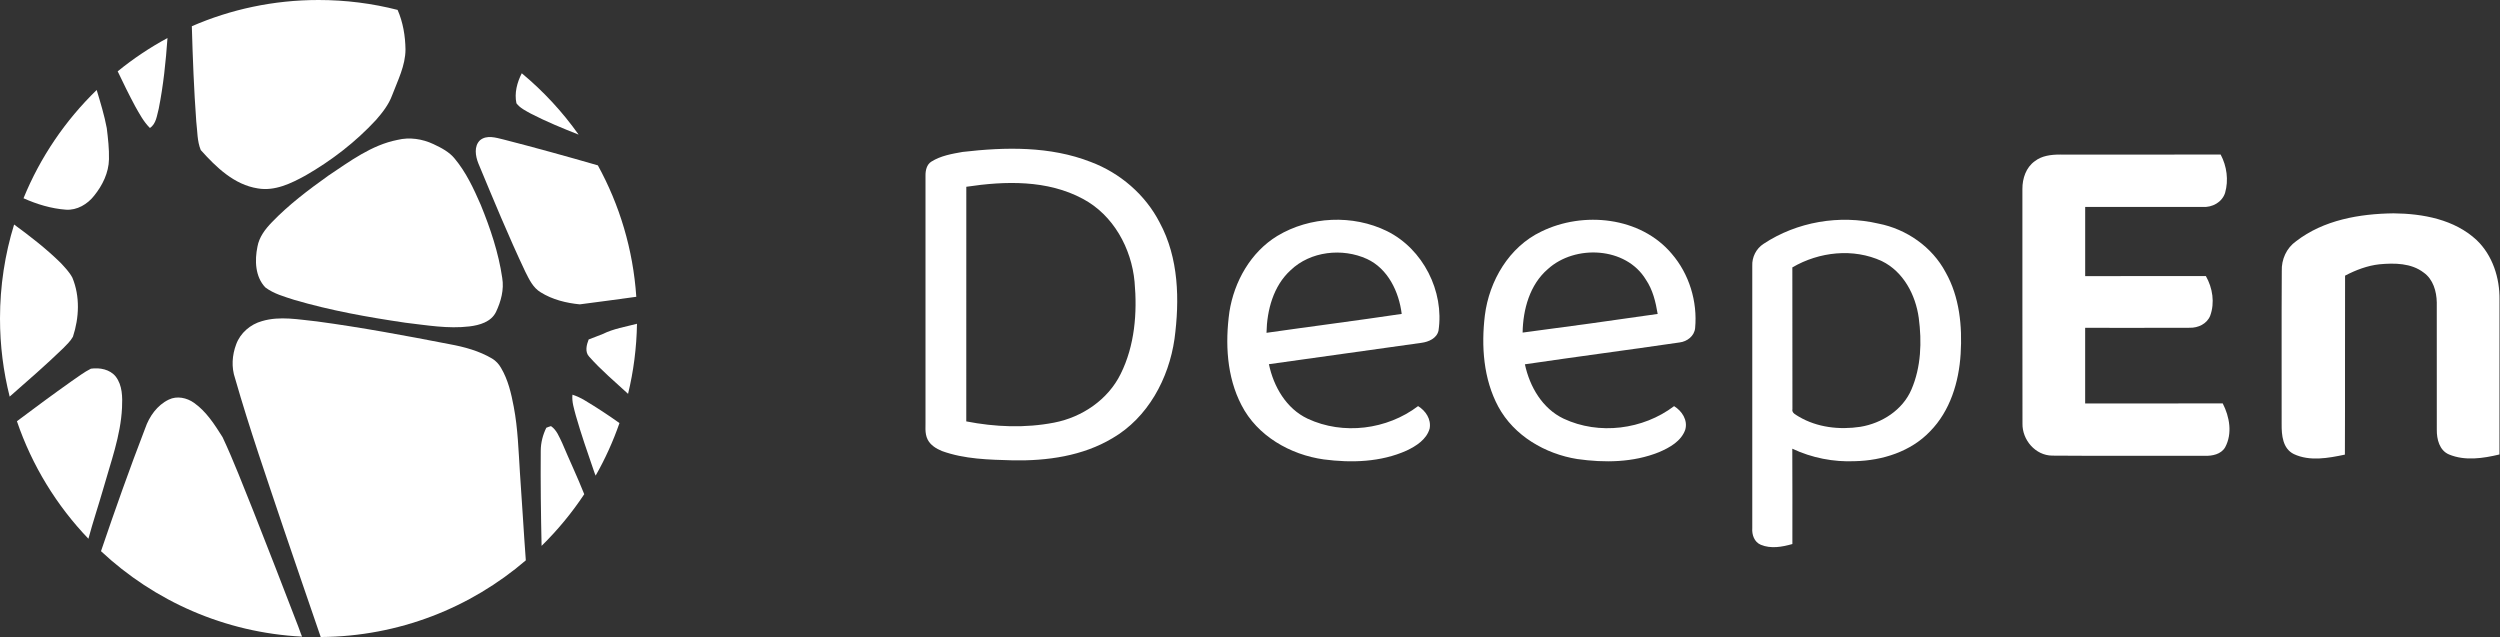
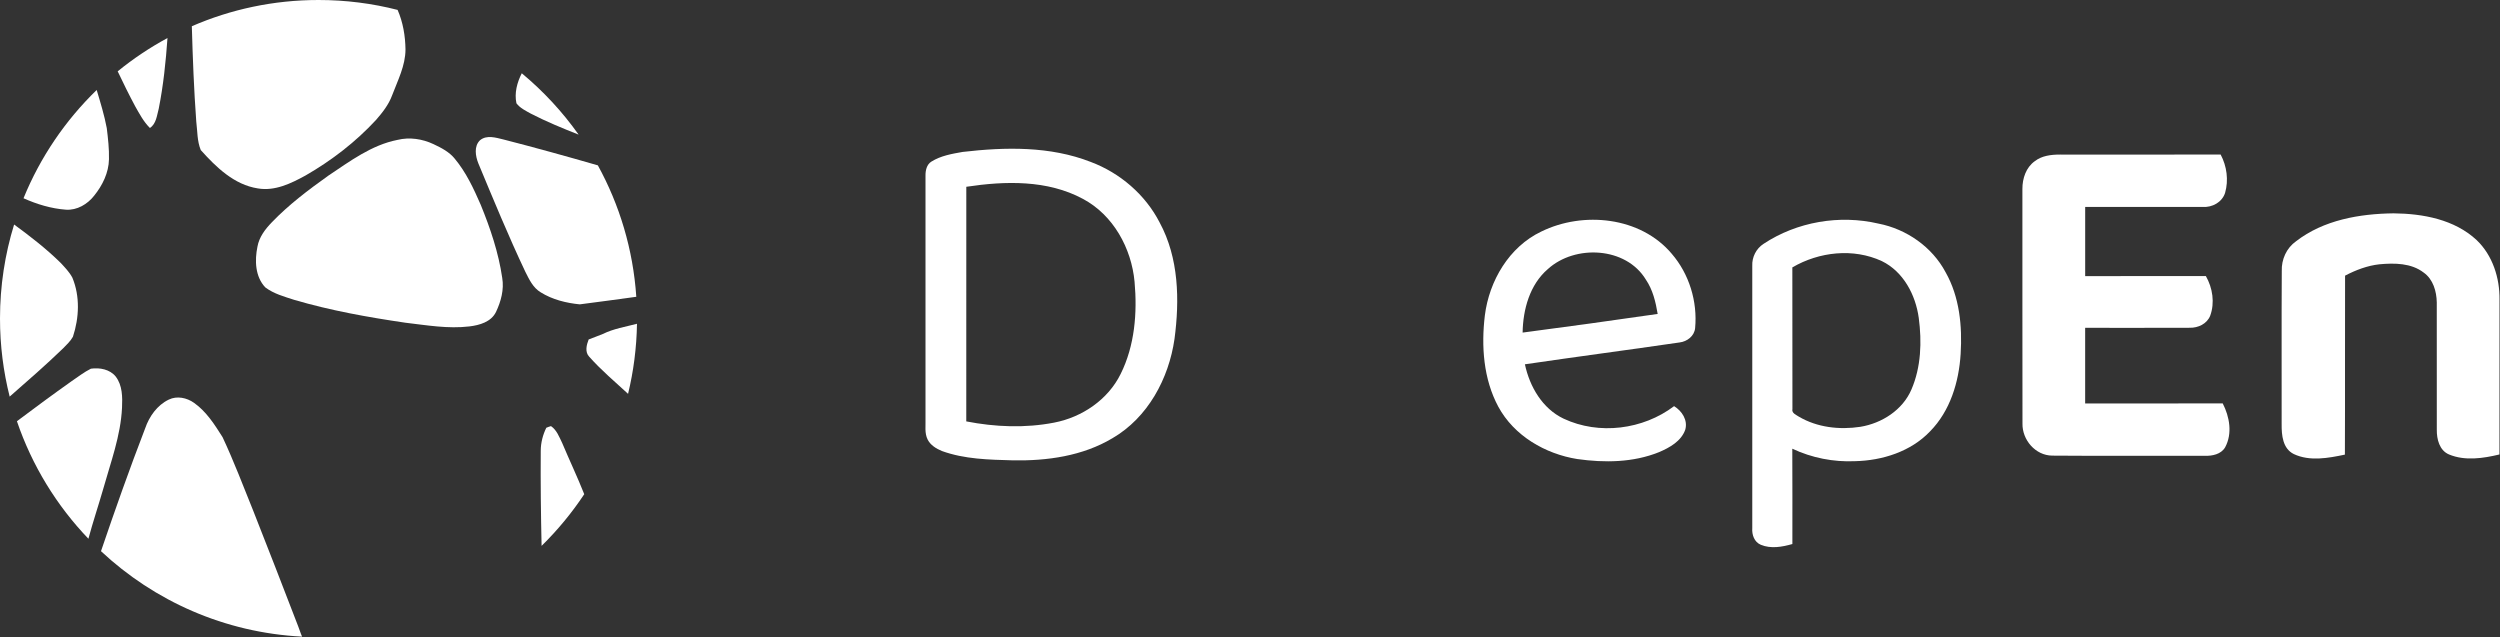
<svg xmlns="http://www.w3.org/2000/svg" width="208" height="53" viewBox="0 0 208 53" fill="none">
  <rect x="0" y="0" width="208" height="53" fill="#333333" stroke="none" />
  <g clip-path="url(#clip0_238_842)">
-     <path d="M43.256 39.291C43.138 37.476 43.088 35.648 42.746 33.854C42.536 32.736 42.274 31.601 41.688 30.612C41.509 30.3 41.263 30.025 40.953 29.838C39.872 29.195 38.639 28.863 37.41 28.637C33.744 27.924 30.069 27.24 26.366 26.742C24.855 26.59 23.294 26.273 21.801 26.716C20.838 26.98 19.995 27.701 19.65 28.647C19.31 29.546 19.241 30.559 19.558 31.477C20.76 35.672 22.197 39.796 23.582 43.934C24.602 46.961 25.654 49.978 26.684 53C33.199 52.956 39.156 50.561 43.748 46.621C43.565 44.179 43.434 41.734 43.256 39.291Z" fill="white" />
    <path d="M24.821 52.141C23.581 48.92 22.336 45.699 21.066 42.488C20.237 40.442 19.456 38.371 18.517 36.371C17.858 35.327 17.172 34.245 16.147 33.519C15.548 33.092 14.727 32.913 14.044 33.246C13.076 33.711 12.419 34.644 12.077 35.639C10.775 39.017 9.567 42.431 8.403 45.858C12.83 49.998 18.677 52.64 25.135 52.968C25.011 52.702 24.931 52.412 24.821 52.141Z" fill="white" />
    <path d="M7.565 30.674C6.992 30.959 6.487 31.358 5.958 31.714C4.424 32.8 2.91 33.916 1.408 35.045C2.665 38.739 4.715 42.066 7.355 44.824C7.727 43.441 8.185 42.077 8.582 40.7C9.206 38.469 10.04 36.265 10.152 33.93C10.194 33.044 10.192 32.057 9.623 31.323C9.135 30.723 8.296 30.573 7.565 30.674Z" fill="white" />
    <path d="M12.473 10.648C13.003 10.299 13.052 9.605 13.206 9.046C13.593 7.107 13.795 5.134 13.935 3.164C12.464 3.958 11.078 4.887 9.791 5.934C10.256 6.914 10.735 7.888 11.248 8.845C11.606 9.477 11.95 10.131 12.473 10.648Z" fill="white" />
-     <path d="M48.658 33.313C48.333 33.116 47.988 32.956 47.628 32.838C47.563 33.437 47.765 34.013 47.911 34.584C48.349 36.119 48.876 37.63 49.395 39.14C49.435 39.285 49.502 39.428 49.558 39.572C50.345 38.187 51.01 36.725 51.54 35.199C50.604 34.533 49.643 33.902 48.658 33.313Z" fill="white" />
    <path d="M48.239 25.322C49.809 25.131 51.372 24.897 52.94 24.693C52.674 20.749 51.546 17.042 49.742 13.758C47.134 13.005 44.518 12.28 41.891 11.605C41.256 11.455 40.501 11.203 39.936 11.669C39.42 12.168 39.557 12.983 39.796 13.587C41.056 16.612 42.303 19.645 43.705 22.607C44.027 23.245 44.346 23.941 44.988 24.322C45.959 24.928 47.109 25.213 48.239 25.322Z" fill="white" />
    <path d="M27.317 14.615C25.661 15.797 24.023 17.03 22.611 18.501C22.062 19.068 21.56 19.729 21.419 20.525C21.184 21.666 21.226 23.025 22.077 23.914C22.779 24.444 23.647 24.677 24.472 24.946C27.497 25.836 30.61 26.392 33.728 26.85C35.492 27.056 37.276 27.372 39.053 27.158C39.893 27.059 40.862 26.785 41.264 25.961C41.68 25.084 41.951 24.094 41.785 23.118C41.48 21.02 40.794 18.994 39.995 17.037C39.409 15.693 38.781 14.339 37.836 13.204C37.378 12.634 36.713 12.297 36.065 11.991C35.14 11.555 34.072 11.394 33.071 11.639C30.906 12.066 29.113 13.419 27.317 14.615Z" fill="white" />
    <path d="M50.151 27.789C49.765 27.957 49.364 28.081 48.977 28.243C48.8 28.688 48.648 29.285 49.019 29.674C50.01 30.792 51.157 31.756 52.255 32.768C52.709 30.895 52.965 28.944 52.997 26.938C52.038 27.191 51.045 27.346 50.151 27.789Z" fill="white" />
    <path d="M5.271 28.963C5.557 28.667 5.867 28.38 6.068 28.017C6.588 26.434 6.667 24.658 6.021 23.1C5.773 22.635 5.402 22.254 5.047 21.872C3.853 20.695 2.524 19.669 1.174 18.68C0.411 21.152 0 23.779 0 26.501C0 28.743 0.28 30.919 0.804 32.998C2.313 31.676 3.828 30.358 5.271 28.963Z" fill="white" />
    <path d="M46.77 36.849C46.526 36.35 46.32 35.779 45.843 35.453C45.709 35.49 45.578 35.536 45.452 35.59C45.163 36.183 44.994 36.834 44.99 37.495C44.97 40.136 45.002 42.777 45.06 45.416C46.387 44.114 47.578 42.673 48.609 41.117C48.038 39.677 47.37 38.277 46.77 36.849Z" fill="white" />
    <path d="M5.485 17.446C6.412 17.507 7.28 16.992 7.836 16.278C8.53 15.42 9.045 14.368 9.067 13.249C9.088 12.383 8.988 11.519 8.884 10.662C8.682 9.585 8.358 8.536 8.044 7.487C5.437 10.017 3.35 13.078 1.956 16.496C3.074 16.995 4.261 17.356 5.485 17.446Z" fill="white" />
    <path d="M16.329 10.108C16.43 10.9 16.396 11.74 16.704 12.486C17.977 13.906 19.483 15.373 21.449 15.675C22.869 15.921 24.217 15.261 25.426 14.598C27.588 13.355 29.587 11.815 31.282 9.983C31.823 9.364 32.344 8.702 32.629 7.92C33.095 6.685 33.733 5.463 33.737 4.112C33.721 2.988 33.531 1.858 33.081 0.824C30.977 0.286 28.773 0 26.501 0C22.755 0 19.19 0.779 15.96 2.182C16.035 4.826 16.136 7.469 16.329 10.108Z" fill="white" />
    <path d="M42.967 8.593C43.269 8.997 43.744 9.218 44.174 9.458C45.459 10.122 46.8 10.669 48.142 11.202C46.794 9.299 45.202 7.582 43.411 6.096C43.022 6.863 42.785 7.739 42.967 8.593Z" fill="white" />
  </g>
  <g clip-path="url(#clip1_238_842)">
    <path d="M80.089 12.641C83.636 12.23 87.364 12.15 90.746 13.471C93.183 14.385 95.293 16.192 96.485 18.517C98.079 21.46 98.15 24.96 97.718 28.204C97.244 31.502 95.502 34.746 92.561 36.456C90.081 37.942 87.115 38.355 84.266 38.301C82.283 38.246 80.248 38.209 78.362 37.523C77.888 37.325 77.415 37.037 77.178 36.566C76.912 36.032 77.024 35.419 77.002 34.849C77.006 28.107 77.006 21.366 77.002 14.624C76.993 14.192 77.097 13.686 77.493 13.445C78.271 12.957 79.198 12.798 80.089 12.641ZM80.397 15.54C80.392 22.045 80.397 28.553 80.394 35.06C82.793 35.529 85.301 35.63 87.708 35.161C90.029 34.713 92.187 33.255 93.241 31.108C94.411 28.755 94.629 26.031 94.396 23.446C94.138 20.649 92.621 17.885 90.092 16.543C87.138 14.953 83.621 15.054 80.397 15.54Z" fill="white" />
    <path d="M169.294 13.411C169.886 12.948 170.66 12.862 171.387 12.86C175.844 12.86 180.299 12.869 184.757 12.856C185.273 13.824 185.43 14.988 185.127 16.048C184.875 16.829 184.062 17.268 183.27 17.218C180.009 17.22 176.748 17.216 173.487 17.218C173.485 19.137 173.485 21.054 173.487 22.973C176.834 22.97 180.181 22.977 183.528 22.968C184.092 23.958 184.283 25.186 183.888 26.27C183.614 26.95 182.887 27.285 182.186 27.27C179.286 27.283 176.387 27.273 173.485 27.275C173.487 29.372 173.487 31.47 173.485 33.567C177.301 33.567 181.117 33.569 184.931 33.565C185.503 34.675 185.75 36.075 185.131 37.217C184.789 37.8 184.064 37.94 183.442 37.925C179.211 37.91 174.978 37.944 170.748 37.908C169.344 37.897 168.236 36.593 168.27 35.225C168.257 28.723 168.268 22.22 168.264 15.717C168.26 14.85 168.565 13.929 169.294 13.411Z" fill="white" />
    <path d="M191.029 20.075C193.316 18.302 196.317 17.784 199.143 17.75C201.581 17.773 204.207 18.253 206.053 19.972C207.387 21.243 207.987 23.134 207.959 24.947C207.952 29.237 207.959 33.524 207.955 37.811C206.593 38.136 205.091 38.366 203.758 37.811C202.957 37.473 202.732 36.54 202.742 35.752C202.736 32.222 202.742 28.692 202.74 25.162C202.723 24.242 202.437 23.237 201.654 22.682C200.613 21.878 199.219 21.875 197.971 21.989C196.962 22.099 196.003 22.467 195.11 22.934C195.091 27.899 195.119 32.861 195.095 37.824C193.714 38.114 192.176 38.403 190.847 37.779C189.919 37.325 189.825 36.206 189.833 35.299C189.84 31.052 189.818 26.804 189.844 22.557C189.808 21.589 190.233 20.637 191.029 20.075Z" fill="white" />
-     <path d="M106.27 19.63C108.987 17.993 112.56 17.831 115.408 19.234C118.396 20.716 120.175 24.231 119.683 27.514C119.538 28.152 118.863 28.443 118.274 28.522C114.042 29.125 109.805 29.699 105.573 30.301C105.963 32.164 107.019 34.001 108.798 34.836C111.747 36.215 115.404 35.75 117.985 33.788C118.618 34.18 119.089 34.879 118.947 35.654C118.695 36.559 117.833 37.108 117.032 37.488C114.881 38.452 112.444 38.525 110.138 38.224C107.348 37.833 104.599 36.267 103.289 33.702C102.058 31.336 101.927 28.544 102.286 25.948C102.682 23.424 104.057 20.981 106.27 19.63ZM107.374 22.486C105.941 23.796 105.408 25.808 105.373 27.69C109.121 27.154 112.879 26.675 116.622 26.117C116.394 24.283 115.486 22.359 113.733 21.546C111.685 20.611 109.028 20.897 107.374 22.486Z" fill="white" />
    <path d="M128.229 19.268C131.723 17.552 136.485 18.029 139.082 21.105C140.54 22.79 141.239 25.081 141.035 27.294C140.972 27.959 140.372 28.417 139.74 28.492C135.453 29.118 131.157 29.68 126.872 30.31C127.27 32.171 128.322 33.991 130.092 34.832C133.041 36.215 136.698 35.748 139.284 33.791C139.94 34.195 140.441 34.956 140.213 35.752C139.878 36.708 138.91 37.245 138.028 37.62C135.881 38.487 133.493 38.514 131.228 38.192C128.563 37.766 125.966 36.258 124.658 33.836C123.419 31.53 123.232 28.8 123.54 26.242C123.901 23.366 125.557 20.542 128.229 19.268ZM128.778 22.39C127.272 23.687 126.713 25.747 126.682 27.671C130.43 27.18 134.177 26.662 137.918 26.12C137.754 25.126 137.513 24.113 136.939 23.269C135.287 20.529 131.043 20.327 128.778 22.39Z" fill="white" />
    <path d="M146.721 20.292C149.504 18.451 153.041 17.846 156.291 18.604C158.621 19.06 160.755 20.544 161.875 22.654C163.035 24.704 163.269 27.137 163.125 29.45C162.983 31.781 162.256 34.186 160.585 35.886C158.984 37.57 156.62 38.317 154.342 38.37C152.548 38.452 150.743 38.097 149.119 37.331C149.134 39.975 149.126 42.619 149.126 45.263C148.282 45.504 147.336 45.676 146.499 45.325C145.957 45.101 145.748 44.49 145.789 43.944C145.791 36.671 145.787 29.396 145.789 22.121C145.757 21.396 146.112 20.688 146.721 20.292ZM149.123 22.248C149.134 26.171 149.119 30.097 149.13 34.021C149.05 34.376 149.435 34.509 149.665 34.666C151.193 35.567 153.045 35.774 154.779 35.511C156.573 35.217 158.3 34.115 159.032 32.405C159.836 30.542 159.905 28.432 159.64 26.447C159.378 24.534 158.363 22.598 156.571 21.725C154.198 20.626 151.352 20.944 149.123 22.248Z" fill="white" />
  </g>
  <defs>
    <clipPath id="clip0_238_842">
      <rect width="52.997" height="53" fill="white" />
    </clipPath>
    <clipPath id="clip1_238_842">
      <rect width="130.963" height="33.15" fill="white" transform="translate(76.997 12.374)" />
    </clipPath>
  </defs>
</svg>